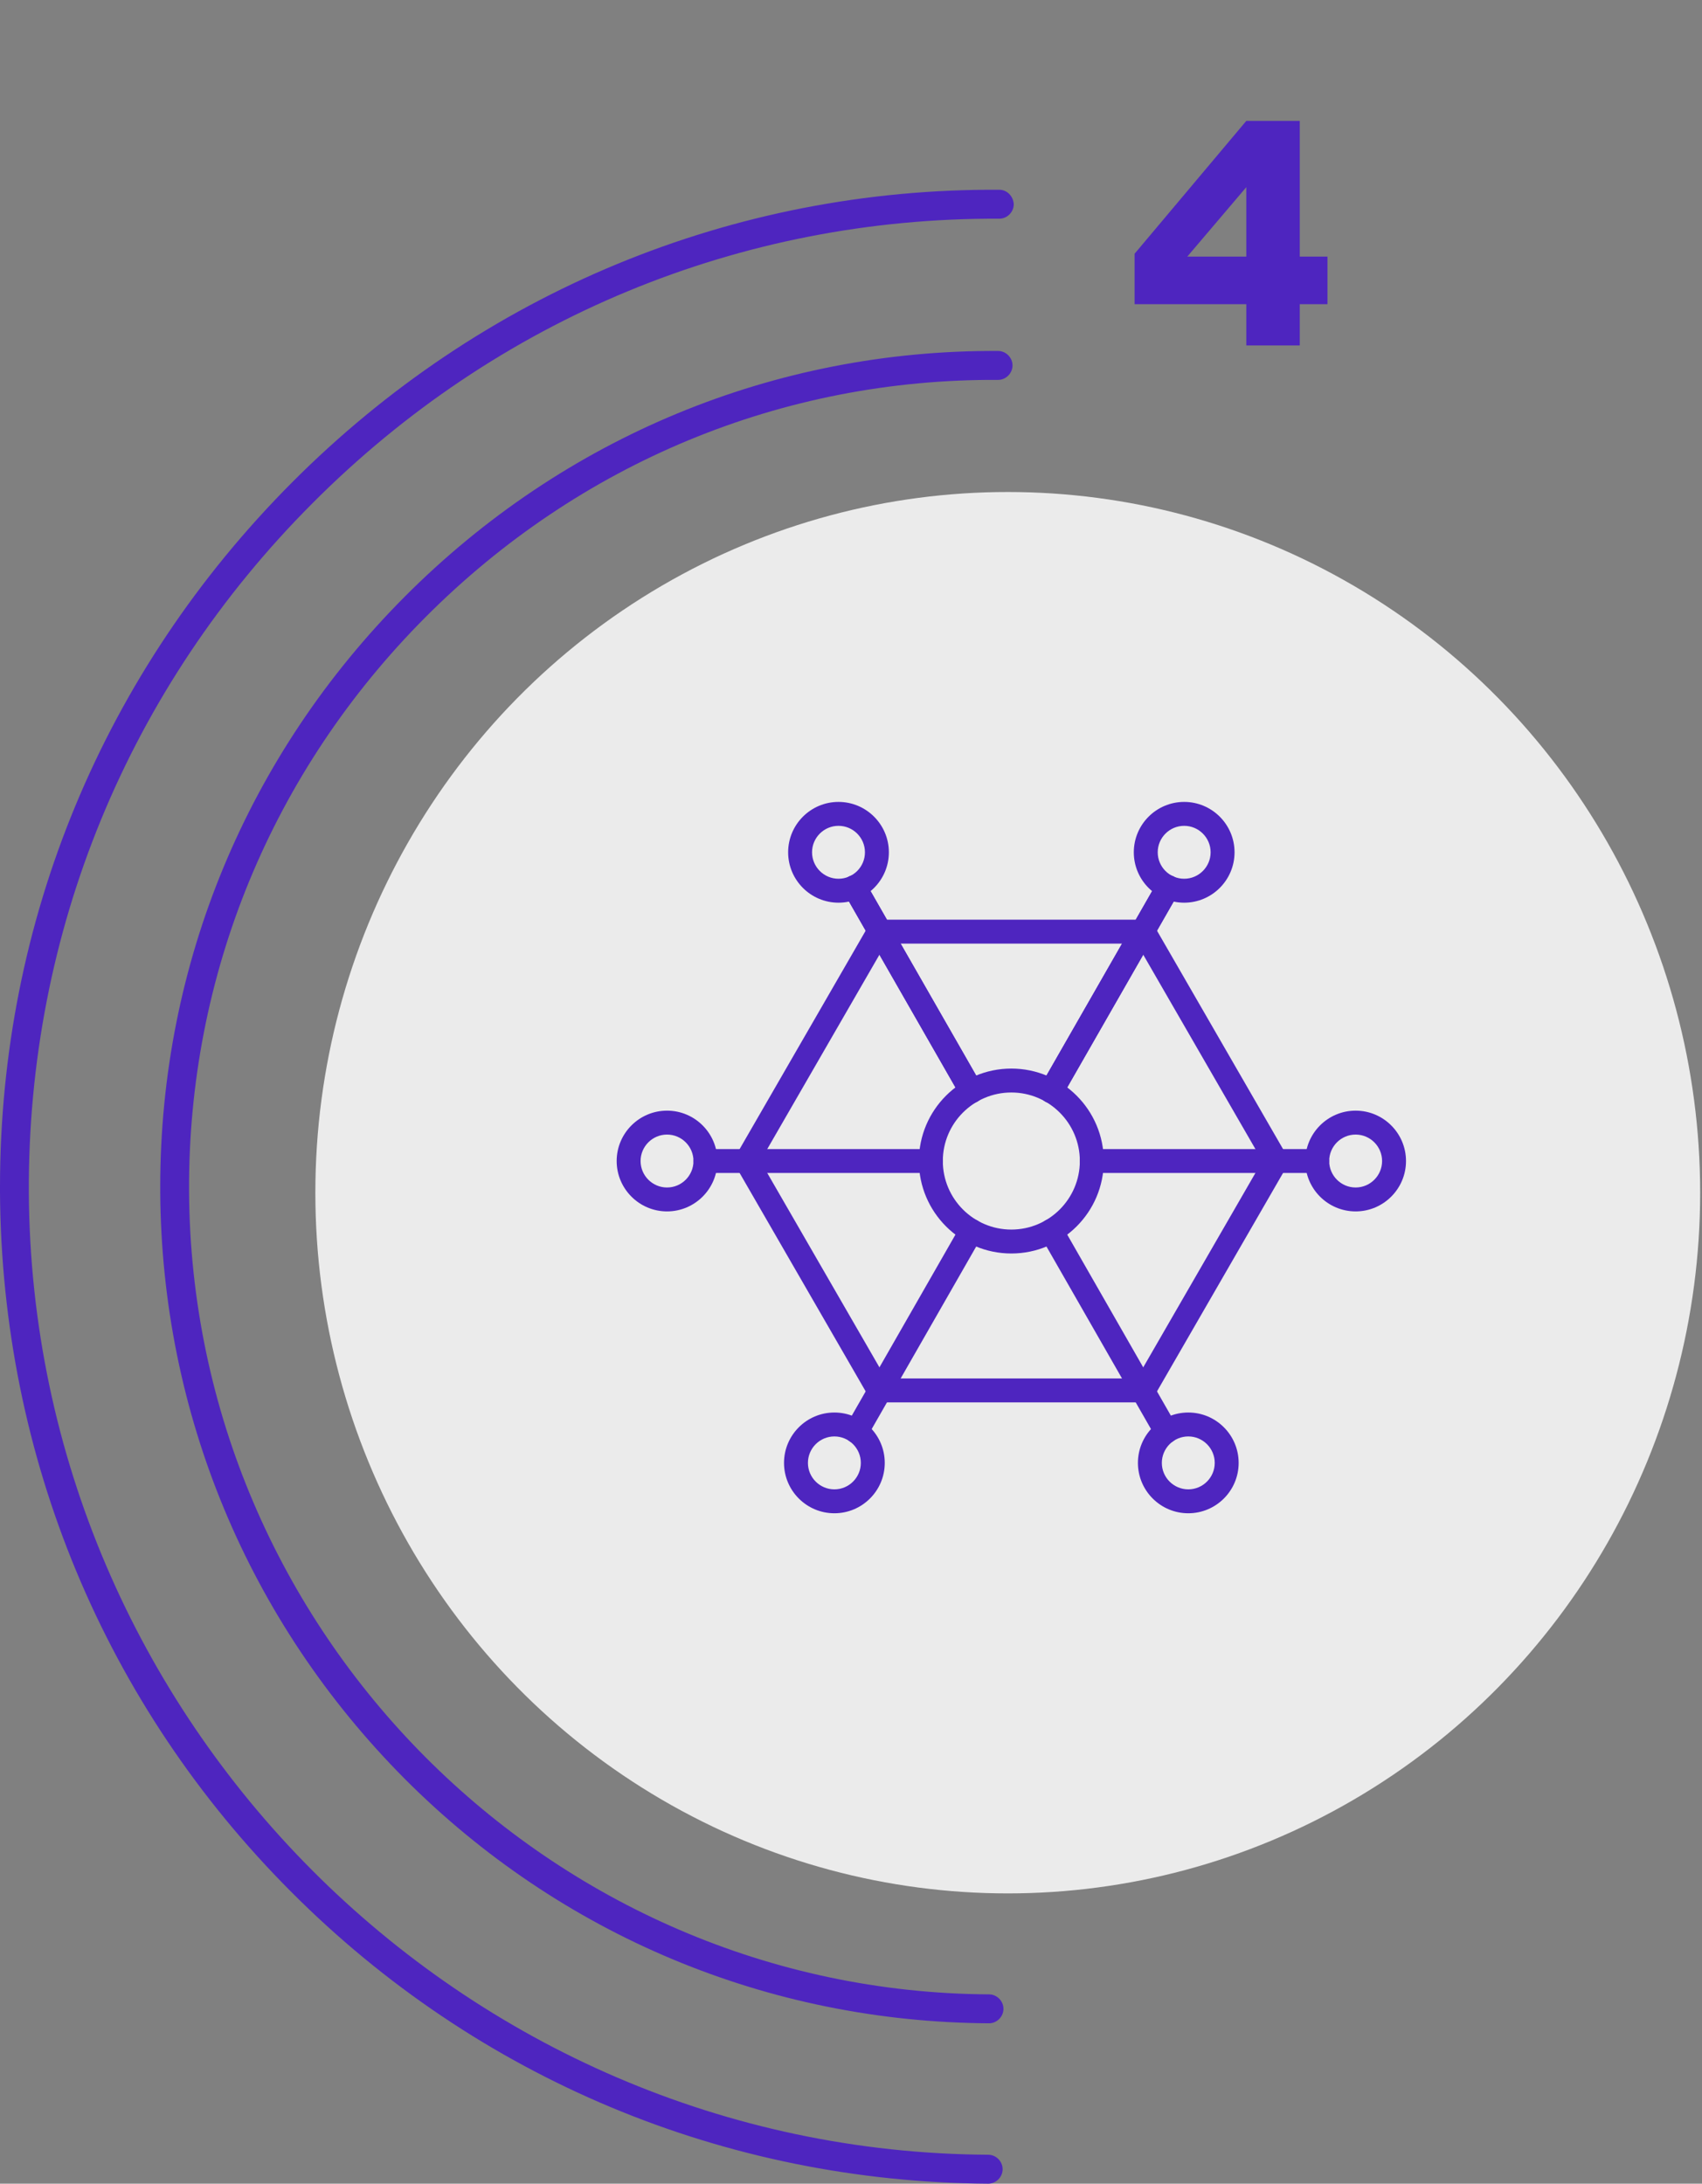
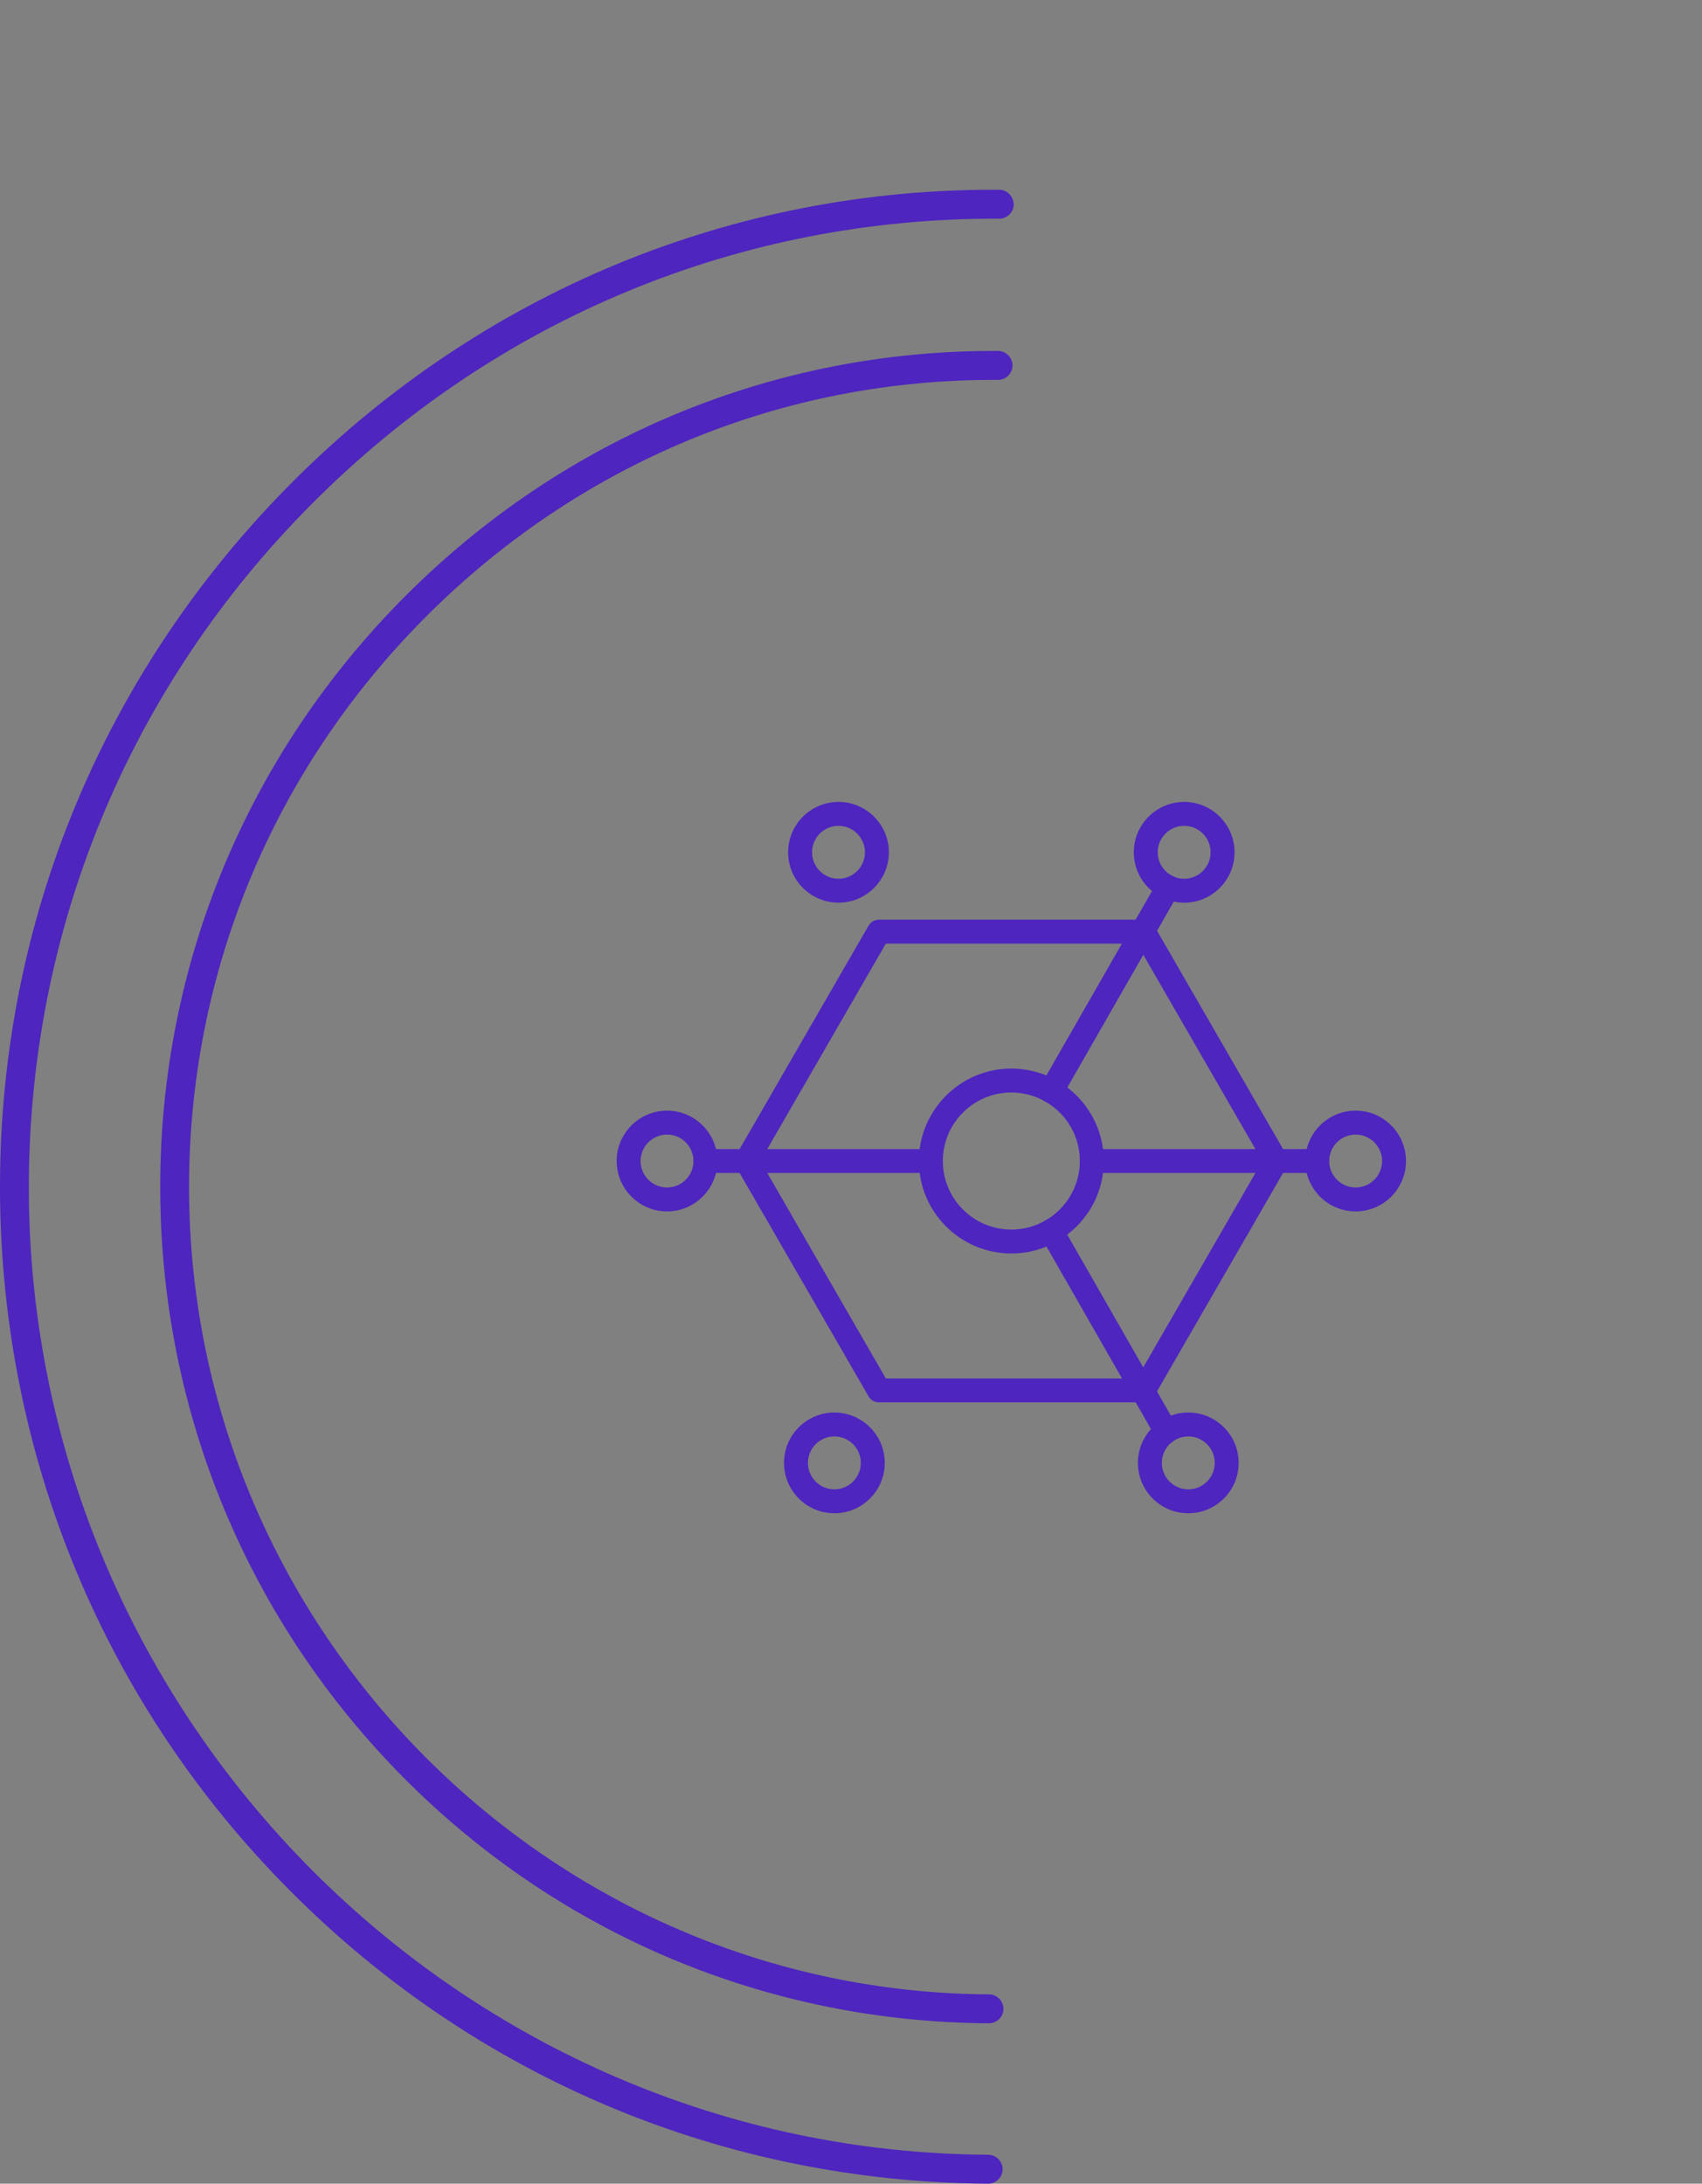
<svg xmlns="http://www.w3.org/2000/svg" width="138" height="177" viewBox="0 0 138 177" fill="none">
  <rect x="0" y="0" width="138" height="177" fill="#808080" stroke="none" />
-   <ellipse cx="81.71" cy="96.676" rx="56.141" ry="56.796" fill="#EBEBEB" />
  <path d="M0 96.191C0 74.682 8.383 54.446 23.68 39.102C39.044 23.69 59.418 15.248 81.027 15.382C81.662 15.382 82.163 15.918 82.196 16.554C82.196 17.191 81.662 17.727 81.027 17.727C60.052 17.626 40.28 25.801 25.35 40.777C10.387 55.753 2.238 75.586 2.338 96.66C2.572 139.443 37.474 174.42 80.125 174.655C80.76 174.655 81.294 175.191 81.294 175.827C81.294 176.464 80.76 177 80.125 177C58.783 176.866 38.71 168.49 23.613 153.347C8.483 138.204 0.134 118.068 0 96.66C0 96.492 0 96.358 0 96.191Z" fill="#4E25BF" />
  <path d="M12.992 96.191C12.992 78.166 20.04 61.18 32.832 48.348C45.724 35.416 62.824 28.347 80.927 28.448C81.561 28.448 82.096 28.984 82.096 29.62C82.096 30.257 81.561 30.793 80.927 30.793C63.426 30.692 46.96 37.527 34.502 50.023C22.044 62.52 15.23 79.071 15.33 96.593C15.531 132.273 44.622 161.455 80.192 161.656C80.827 161.656 81.361 162.192 81.361 162.828C81.361 163.465 80.827 164.001 80.192 164.001C62.29 163.9 45.457 156.865 32.798 144.167C20.14 131.436 13.093 114.55 12.992 96.593C12.992 96.459 12.992 96.325 12.992 96.191Z" fill="#4E25BF" />
-   <path d="M101.052 24.655H91.995V20.566L101.052 9.799H105.386V20.798H107.632V24.655H105.386V28H101.052V24.655ZM101.052 20.798V15.17L96.267 20.798H101.052Z" fill="#4E25BF" />
  <path d="M92.735 113.671H71.265C70.919 113.671 70.599 113.487 70.425 113.187L59.69 94.593C59.517 94.293 59.517 93.924 59.69 93.624L70.425 75.03C70.599 74.73 70.919 74.546 71.265 74.546H92.735C93.081 74.546 93.401 74.73 93.575 75.03L104.31 93.624C104.482 93.924 104.482 94.293 104.31 94.593L93.575 113.187C93.401 113.487 93.081 113.671 92.735 113.671ZM71.825 111.732H92.175L102.35 94.108L92.175 76.485H71.825L61.65 94.108L71.825 111.732Z" fill="#4E25BF" />
-   <path d="M78.762 89.419C78.426 89.419 78.099 89.244 77.92 88.931L68.444 72.391C68.178 71.927 68.339 71.334 68.803 71.068C69.269 70.801 69.861 70.963 70.127 71.427L79.603 87.967C79.869 88.432 79.708 89.025 79.243 89.291C79.091 89.378 78.926 89.419 78.762 89.419Z" fill="#4E25BF" />
-   <path d="M78.762 89.419C78.426 89.419 78.099 89.244 77.92 88.931L68.444 72.391C68.178 71.927 68.339 71.334 68.803 71.068C69.269 70.801 69.861 70.963 70.127 71.427L79.603 87.967C79.869 88.432 79.708 89.025 79.243 89.291C79.091 89.378 78.926 89.419 78.762 89.419Z" fill="#4E25BF" />
-   <path d="M69.445 117.002C69.281 117.002 69.115 116.961 68.963 116.874C68.499 116.607 68.338 116.015 68.604 115.55L77.92 99.285C78.186 98.821 78.778 98.659 79.243 98.926C79.708 99.192 79.869 99.784 79.603 100.249L70.287 116.514C70.108 116.827 69.781 117.002 69.445 117.002Z" fill="#4E25BF" />
  <path d="M75.478 95.078H57.203C56.667 95.078 56.233 94.644 56.233 94.108C56.233 93.573 56.667 93.139 57.203 93.139H75.478C76.014 93.139 76.448 93.573 76.448 94.108C76.448 94.644 76.014 95.078 75.478 95.078Z" fill="#4E25BF" />
  <path d="M67.986 73.168C65.734 73.168 63.903 71.336 63.903 69.084C63.903 66.832 65.734 65 67.986 65C70.238 65 72.07 66.832 72.07 69.084C72.07 71.336 70.238 73.168 67.986 73.168ZM67.986 66.939C66.804 66.939 65.842 67.901 65.842 69.084C65.842 70.266 66.804 71.228 67.986 71.228C69.169 71.228 70.131 70.266 70.131 69.084C70.131 67.901 69.169 66.939 67.986 66.939Z" fill="#4E25BF" />
  <path d="M54.084 98.192C51.832 98.192 50 96.36 50 94.109C50 91.857 51.832 90.025 54.084 90.025C56.336 90.025 58.168 91.857 58.168 94.109C58.168 96.36 56.336 98.192 54.084 98.192ZM54.084 91.964C52.901 91.964 51.939 92.926 51.939 94.109C51.939 95.291 52.901 96.253 54.084 96.253C55.266 96.253 56.228 95.291 56.228 94.109C56.228 92.926 55.266 91.964 54.084 91.964Z" fill="#4E25BF" />
  <path d="M67.653 122.66C65.401 122.66 63.569 120.829 63.569 118.577C63.569 116.325 65.401 114.493 67.653 114.493C69.905 114.493 71.737 116.325 71.737 118.577C71.737 120.829 69.905 122.66 67.653 122.66ZM67.653 116.432C66.471 116.432 65.508 117.394 65.508 118.577C65.508 119.759 66.471 120.721 67.653 120.721C68.835 120.721 69.797 119.759 69.797 118.577C69.797 117.394 68.835 116.432 67.653 116.432Z" fill="#4E25BF" />
  <path d="M85.238 89.419C85.074 89.419 84.909 89.378 84.757 89.291C84.292 89.025 84.131 88.432 84.397 87.967L93.874 71.427C94.139 70.963 94.733 70.801 95.197 71.068C95.662 71.334 95.823 71.927 95.556 72.391L86.08 88.931C85.901 89.244 85.574 89.419 85.238 89.419Z" fill="#4E25BF" />
-   <path d="M85.238 89.419C85.074 89.419 84.909 89.378 84.757 89.291C84.292 89.025 84.131 88.432 84.397 87.967L93.874 71.427C94.139 70.963 94.733 70.801 95.197 71.068C95.662 71.334 95.823 71.927 95.556 72.391L86.08 88.931C85.901 89.244 85.574 89.419 85.238 89.419Z" fill="#4E25BF" />
+   <path d="M85.238 89.419C85.074 89.419 84.909 89.378 84.757 89.291C84.292 89.025 84.131 88.432 84.397 87.967L93.874 71.427C94.139 70.963 94.733 70.801 95.197 71.068C95.662 71.334 95.823 71.927 95.556 72.391L86.08 88.931C85.901 89.244 85.574 89.419 85.238 89.419" fill="#4E25BF" />
  <path d="M94.555 117.002C94.219 117.002 93.892 116.827 93.713 116.514L84.397 100.249C84.131 99.784 84.292 99.192 84.757 98.926C85.221 98.659 85.814 98.821 86.08 99.285L95.396 115.55C95.662 116.015 95.501 116.607 95.037 116.874C94.885 116.961 94.719 117.002 94.555 117.002Z" fill="#4E25BF" />
  <path d="M106.798 95.078H88.522C87.987 95.078 87.553 94.644 87.553 94.108C87.553 93.573 87.987 93.139 88.522 93.139H106.798C107.333 93.139 107.768 93.573 107.768 94.108C107.768 94.644 107.333 95.078 106.798 95.078Z" fill="#4E25BF" />
  <path d="M96.014 73.168C93.762 73.168 91.93 71.336 91.93 69.084C91.93 66.832 93.762 65 96.014 65C98.266 65 100.098 66.832 100.098 69.084C100.098 71.336 98.266 73.168 96.014 73.168ZM96.014 66.939C94.831 66.939 93.869 67.901 93.869 69.084C93.869 70.266 94.831 71.228 96.014 71.228C97.196 71.228 98.158 70.266 98.158 69.084C98.158 67.901 97.196 66.939 96.014 66.939Z" fill="#4E25BF" />
  <path d="M109.916 98.192C107.664 98.192 105.832 96.36 105.832 94.109C105.832 91.857 107.664 90.025 109.916 90.025C112.168 90.025 114 91.857 114 94.109C114 96.36 112.168 98.192 109.916 98.192ZM109.916 91.964C108.734 91.964 107.772 92.926 107.772 94.109C107.772 95.291 108.734 96.253 109.916 96.253C111.098 96.253 112.061 95.291 112.061 94.109C112.061 92.926 111.098 91.964 109.916 91.964Z" fill="#4E25BF" />
  <path d="M96.348 122.66C94.096 122.66 92.264 120.829 92.264 118.577C92.264 116.325 94.096 114.493 96.348 114.493C98.6 114.493 100.431 116.325 100.431 118.577C100.431 120.829 98.6 122.66 96.348 122.66ZM96.348 116.432C95.165 116.432 94.203 117.394 94.203 118.577C94.203 119.759 95.165 120.721 96.348 120.721C97.53 120.721 98.492 119.759 98.492 118.577C98.492 117.394 97.53 116.432 96.348 116.432Z" fill="#4E25BF" />
  <path d="M82 101.603C77.867 101.603 74.506 98.241 74.506 94.108C74.506 89.976 77.867 86.614 82 86.614C86.133 86.614 89.495 89.976 89.495 94.108C89.495 98.241 86.133 101.603 82 101.603ZM82 88.553C78.937 88.553 76.445 91.045 76.445 94.108C76.445 97.172 78.937 99.664 82 99.664C85.063 99.664 87.555 97.172 87.555 94.108C87.555 91.045 85.063 88.553 82 88.553Z" fill="#4E25BF" />
</svg>